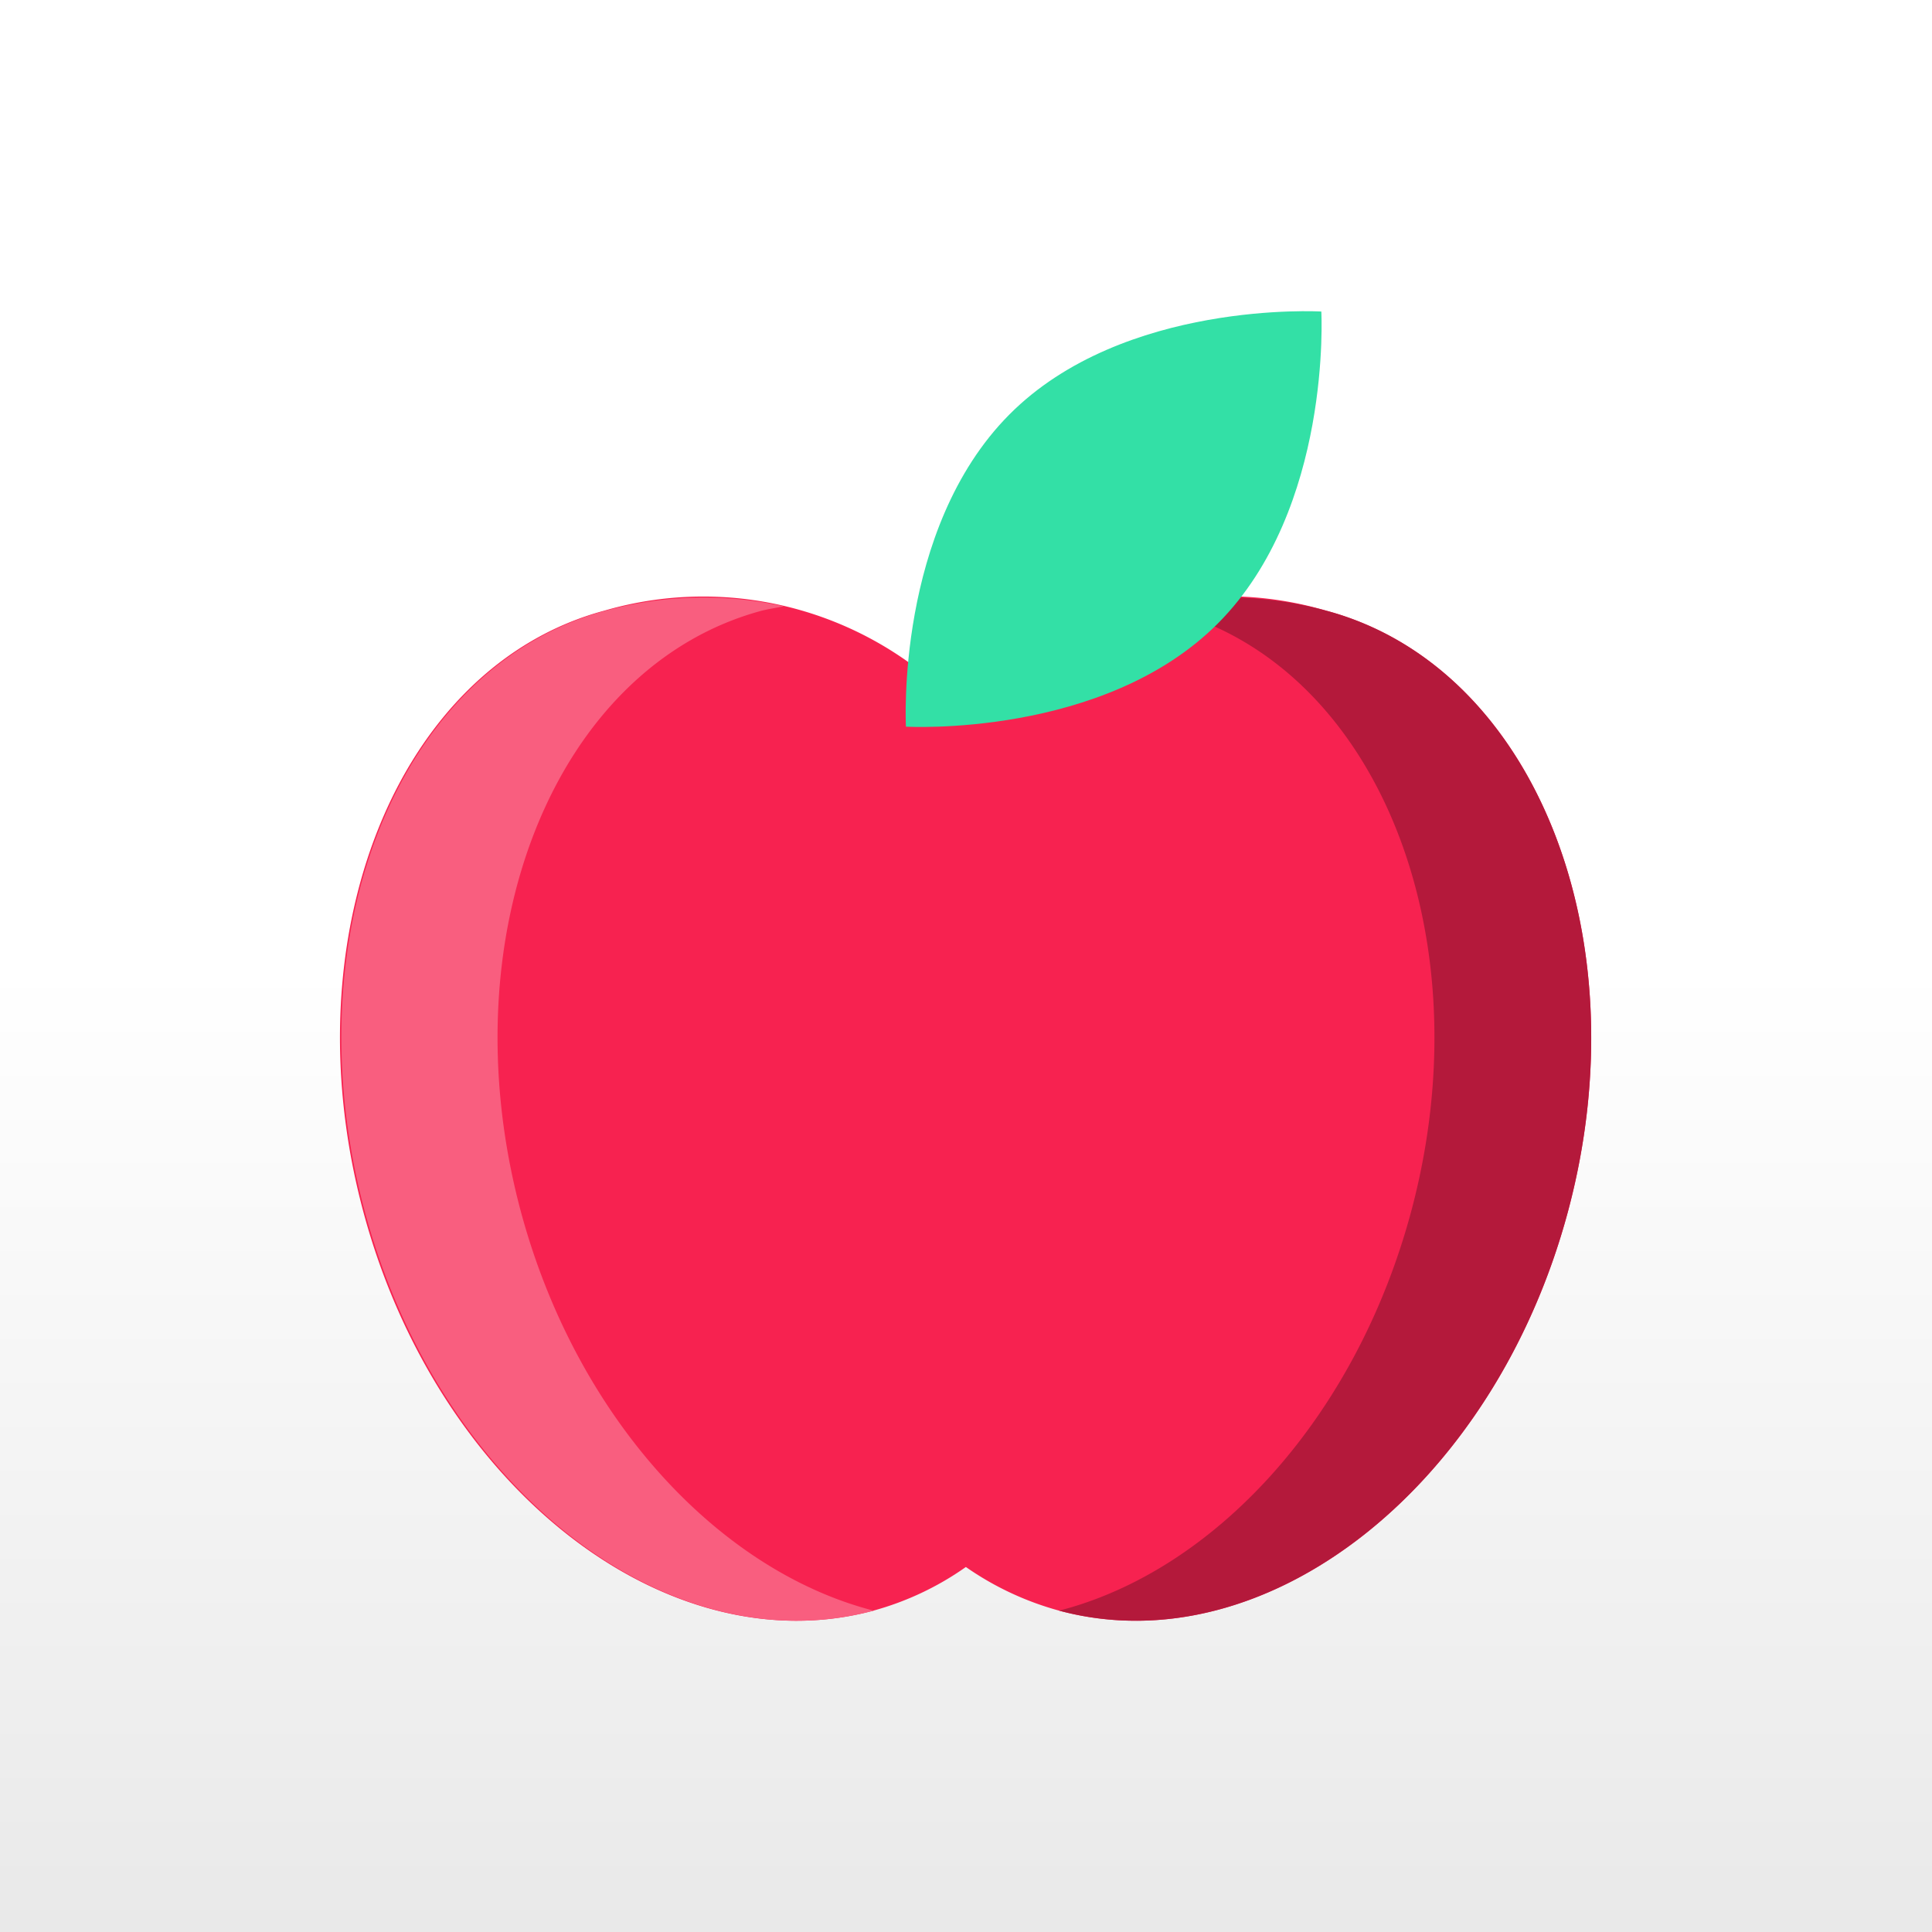
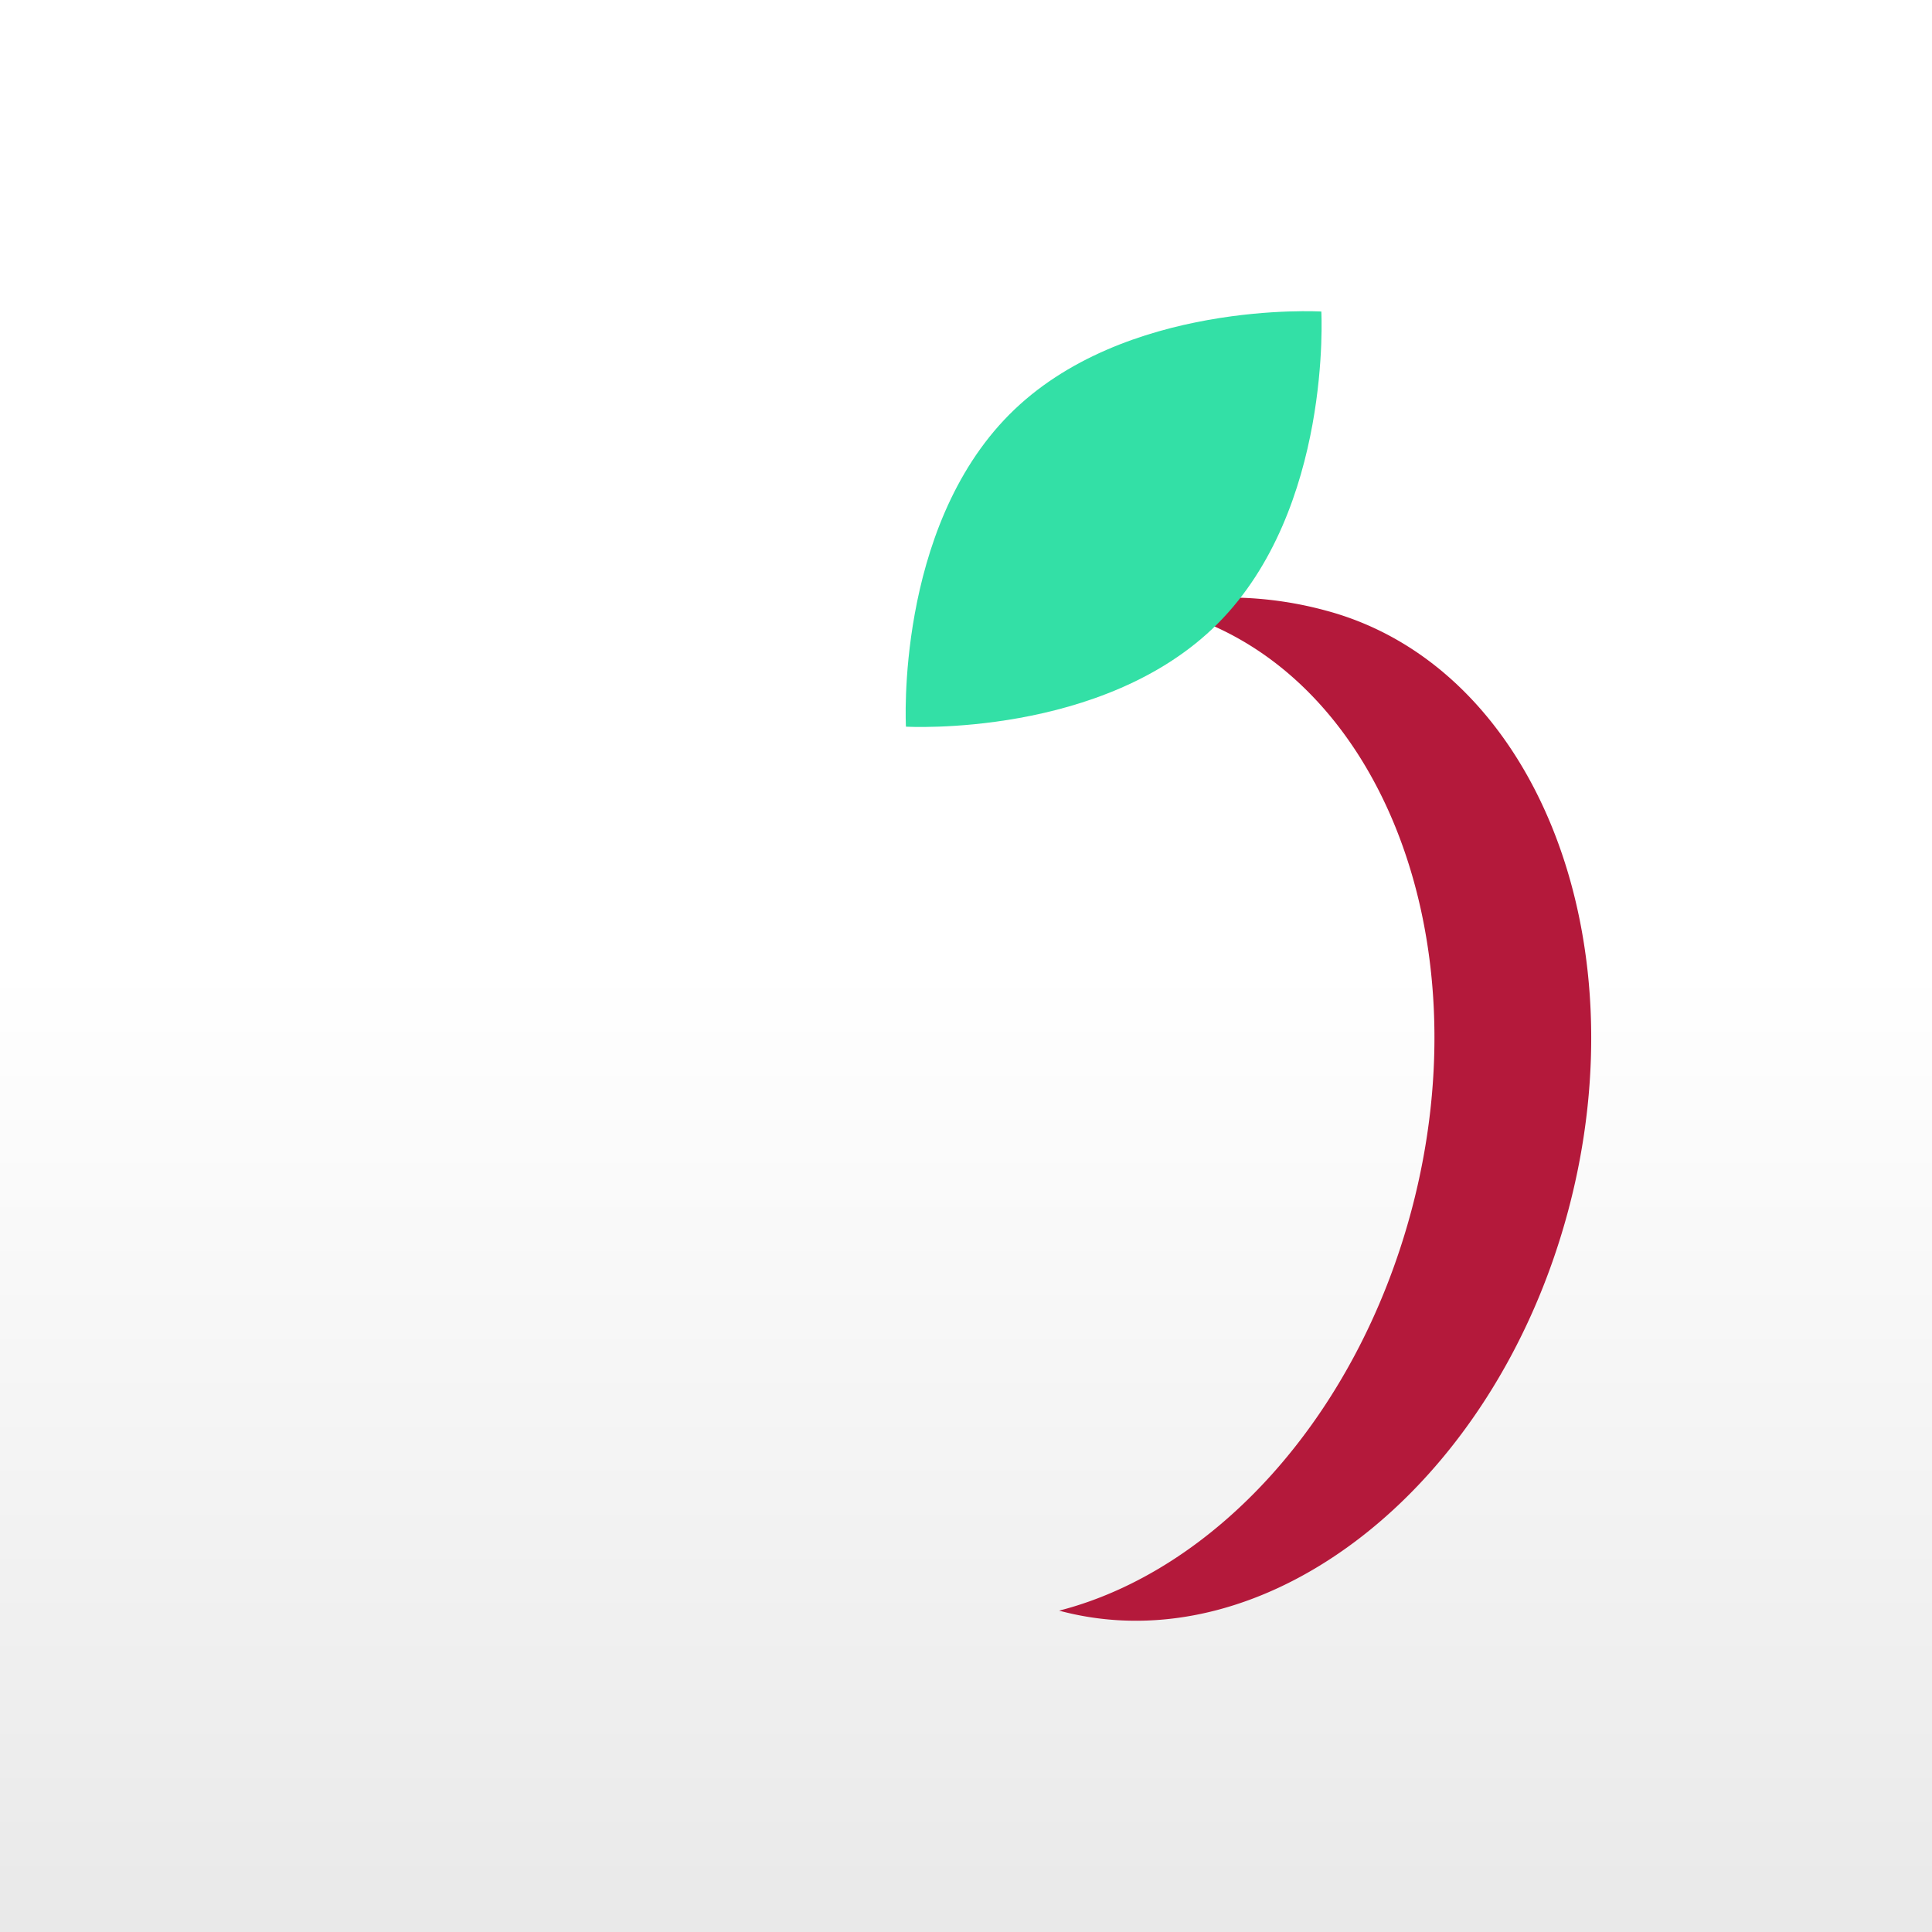
<svg xmlns="http://www.w3.org/2000/svg" viewBox="0 0 74.79 74.79">
  <rect x="0" y="0" width="74.79" height="74.79" fill="#333333" stroke="none" />
  <defs>
    <style>.cls-1{fill:url(#linear-gradient);}.cls-2{fill:#f72250;}.cls-3{fill:#b4193b;}.cls-4{fill:#f95e7f;}.cls-5{fill:#33e0a6;}</style>
    <linearGradient id="linear-gradient" x1="37.39" y1="37.39" x2="37.39" y2="112.18" gradientUnits="userSpaceOnUse">
      <stop offset="0" stop-color="#fff" />
      <stop offset="1" stop-color="#d3d3d3" />
    </linearGradient>
  </defs>
  <g id="Layer_2" data-name="Layer 2">
    <g id="Layer_1-2" data-name="Layer 1">
      <rect class="cls-1" width="74.79" height="74.79" />
-       <path class="cls-2" d="M51.34,23.64a13.7,13.7,0,0,0-14,3.92,13.69,13.69,0,0,0-13.95-3.92c-8,2.15-12.19,12.56-9.33,23.25S25.8,64.5,33.81,62.35a11.44,11.44,0,0,0,3.58-1.69A11.66,11.66,0,0,0,41,62.35c8,2.15,16.84-4.78,19.7-15.46S59.36,25.79,51.34,23.64Z" />
      <path class="cls-3" d="M51.34,23.64a14.36,14.36,0,0,0-6.89-.17c.28.06.57.1.85.17,8,2.15,12.19,12.56,9.33,23.25C52.48,54.91,47,60.81,41,62.35h0c8,2.15,16.84-4.78,19.7-15.46S59.36,25.79,51.34,23.64Z" />
-       <path class="cls-4" d="M23.44,23.64a14.4,14.4,0,0,1,6.9-.17c-.28.06-.57.1-.85.17-8,2.15-12.19,12.56-9.33,23.25,2.15,8,7.66,13.92,13.66,15.46h0c-8,2.15-16.83-4.78-19.7-15.46S15.43,25.79,23.44,23.64Z" />
      <path class="cls-5" d="M51.15,12.06s.42,7.63-4,12.07-12.08,4-12.08,4-.42-7.63,4-12.08S51.15,12.06,51.15,12.06Z" />
    </g>
  </g>
</svg>